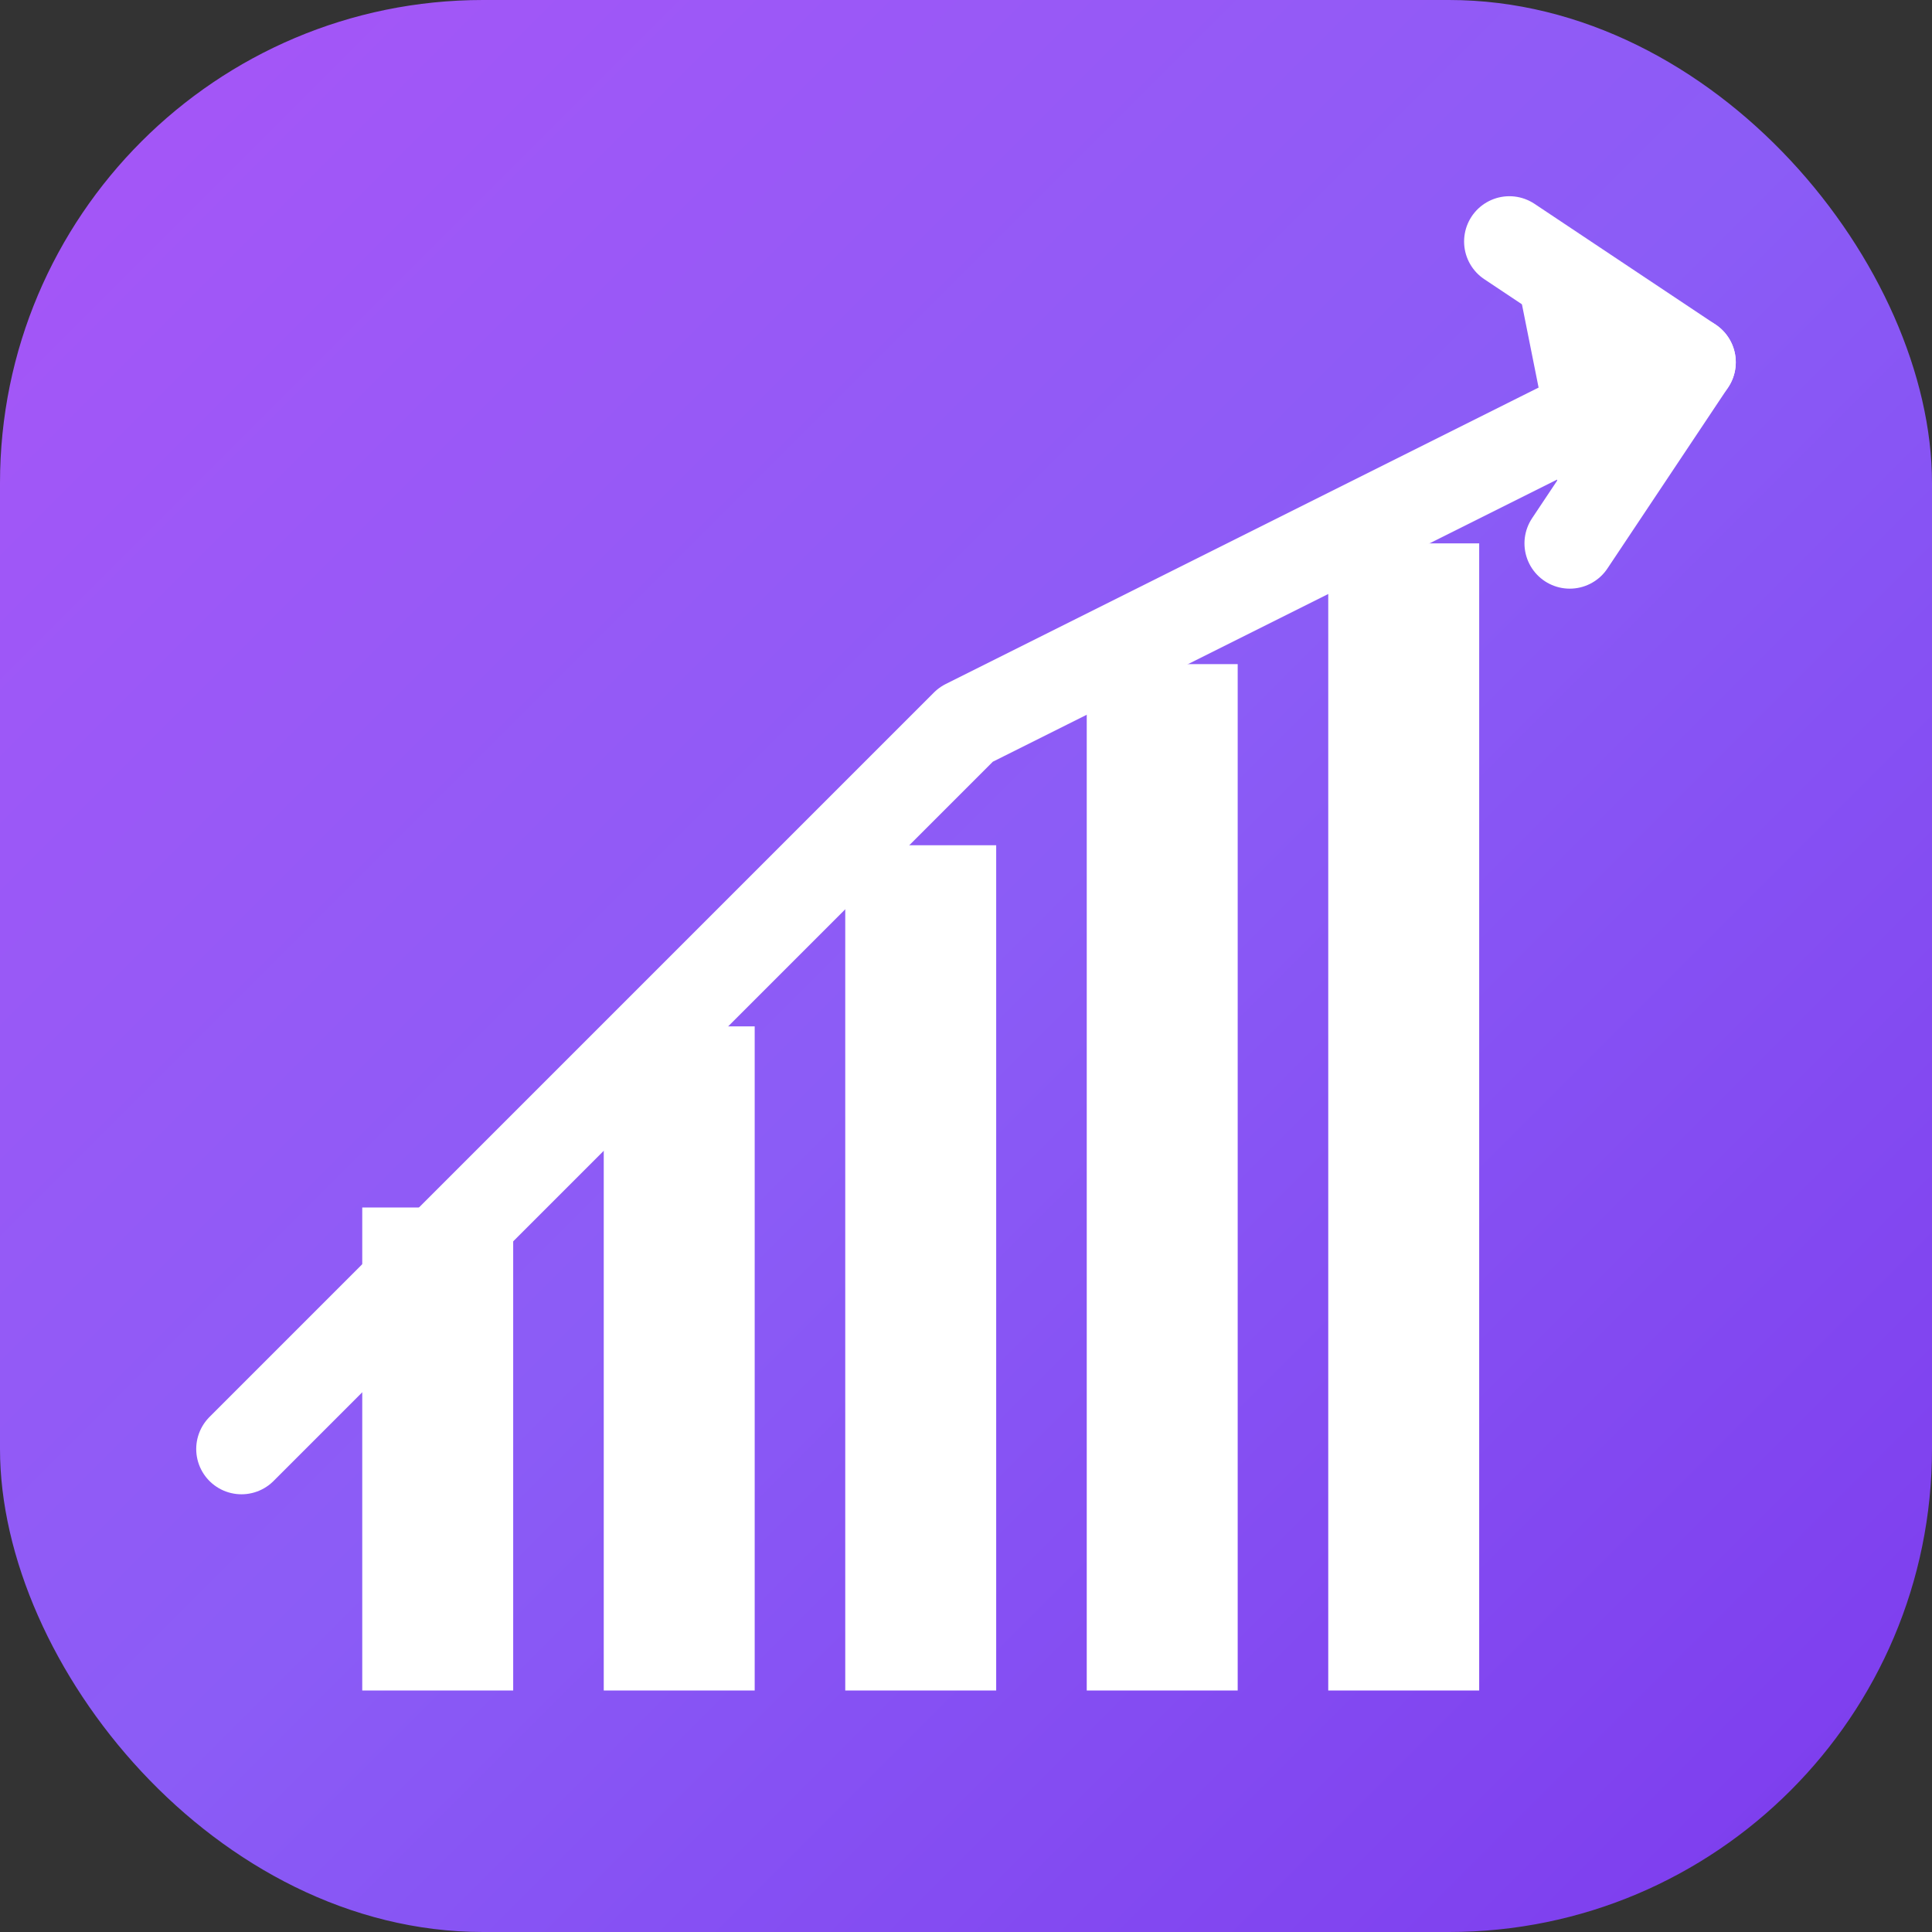
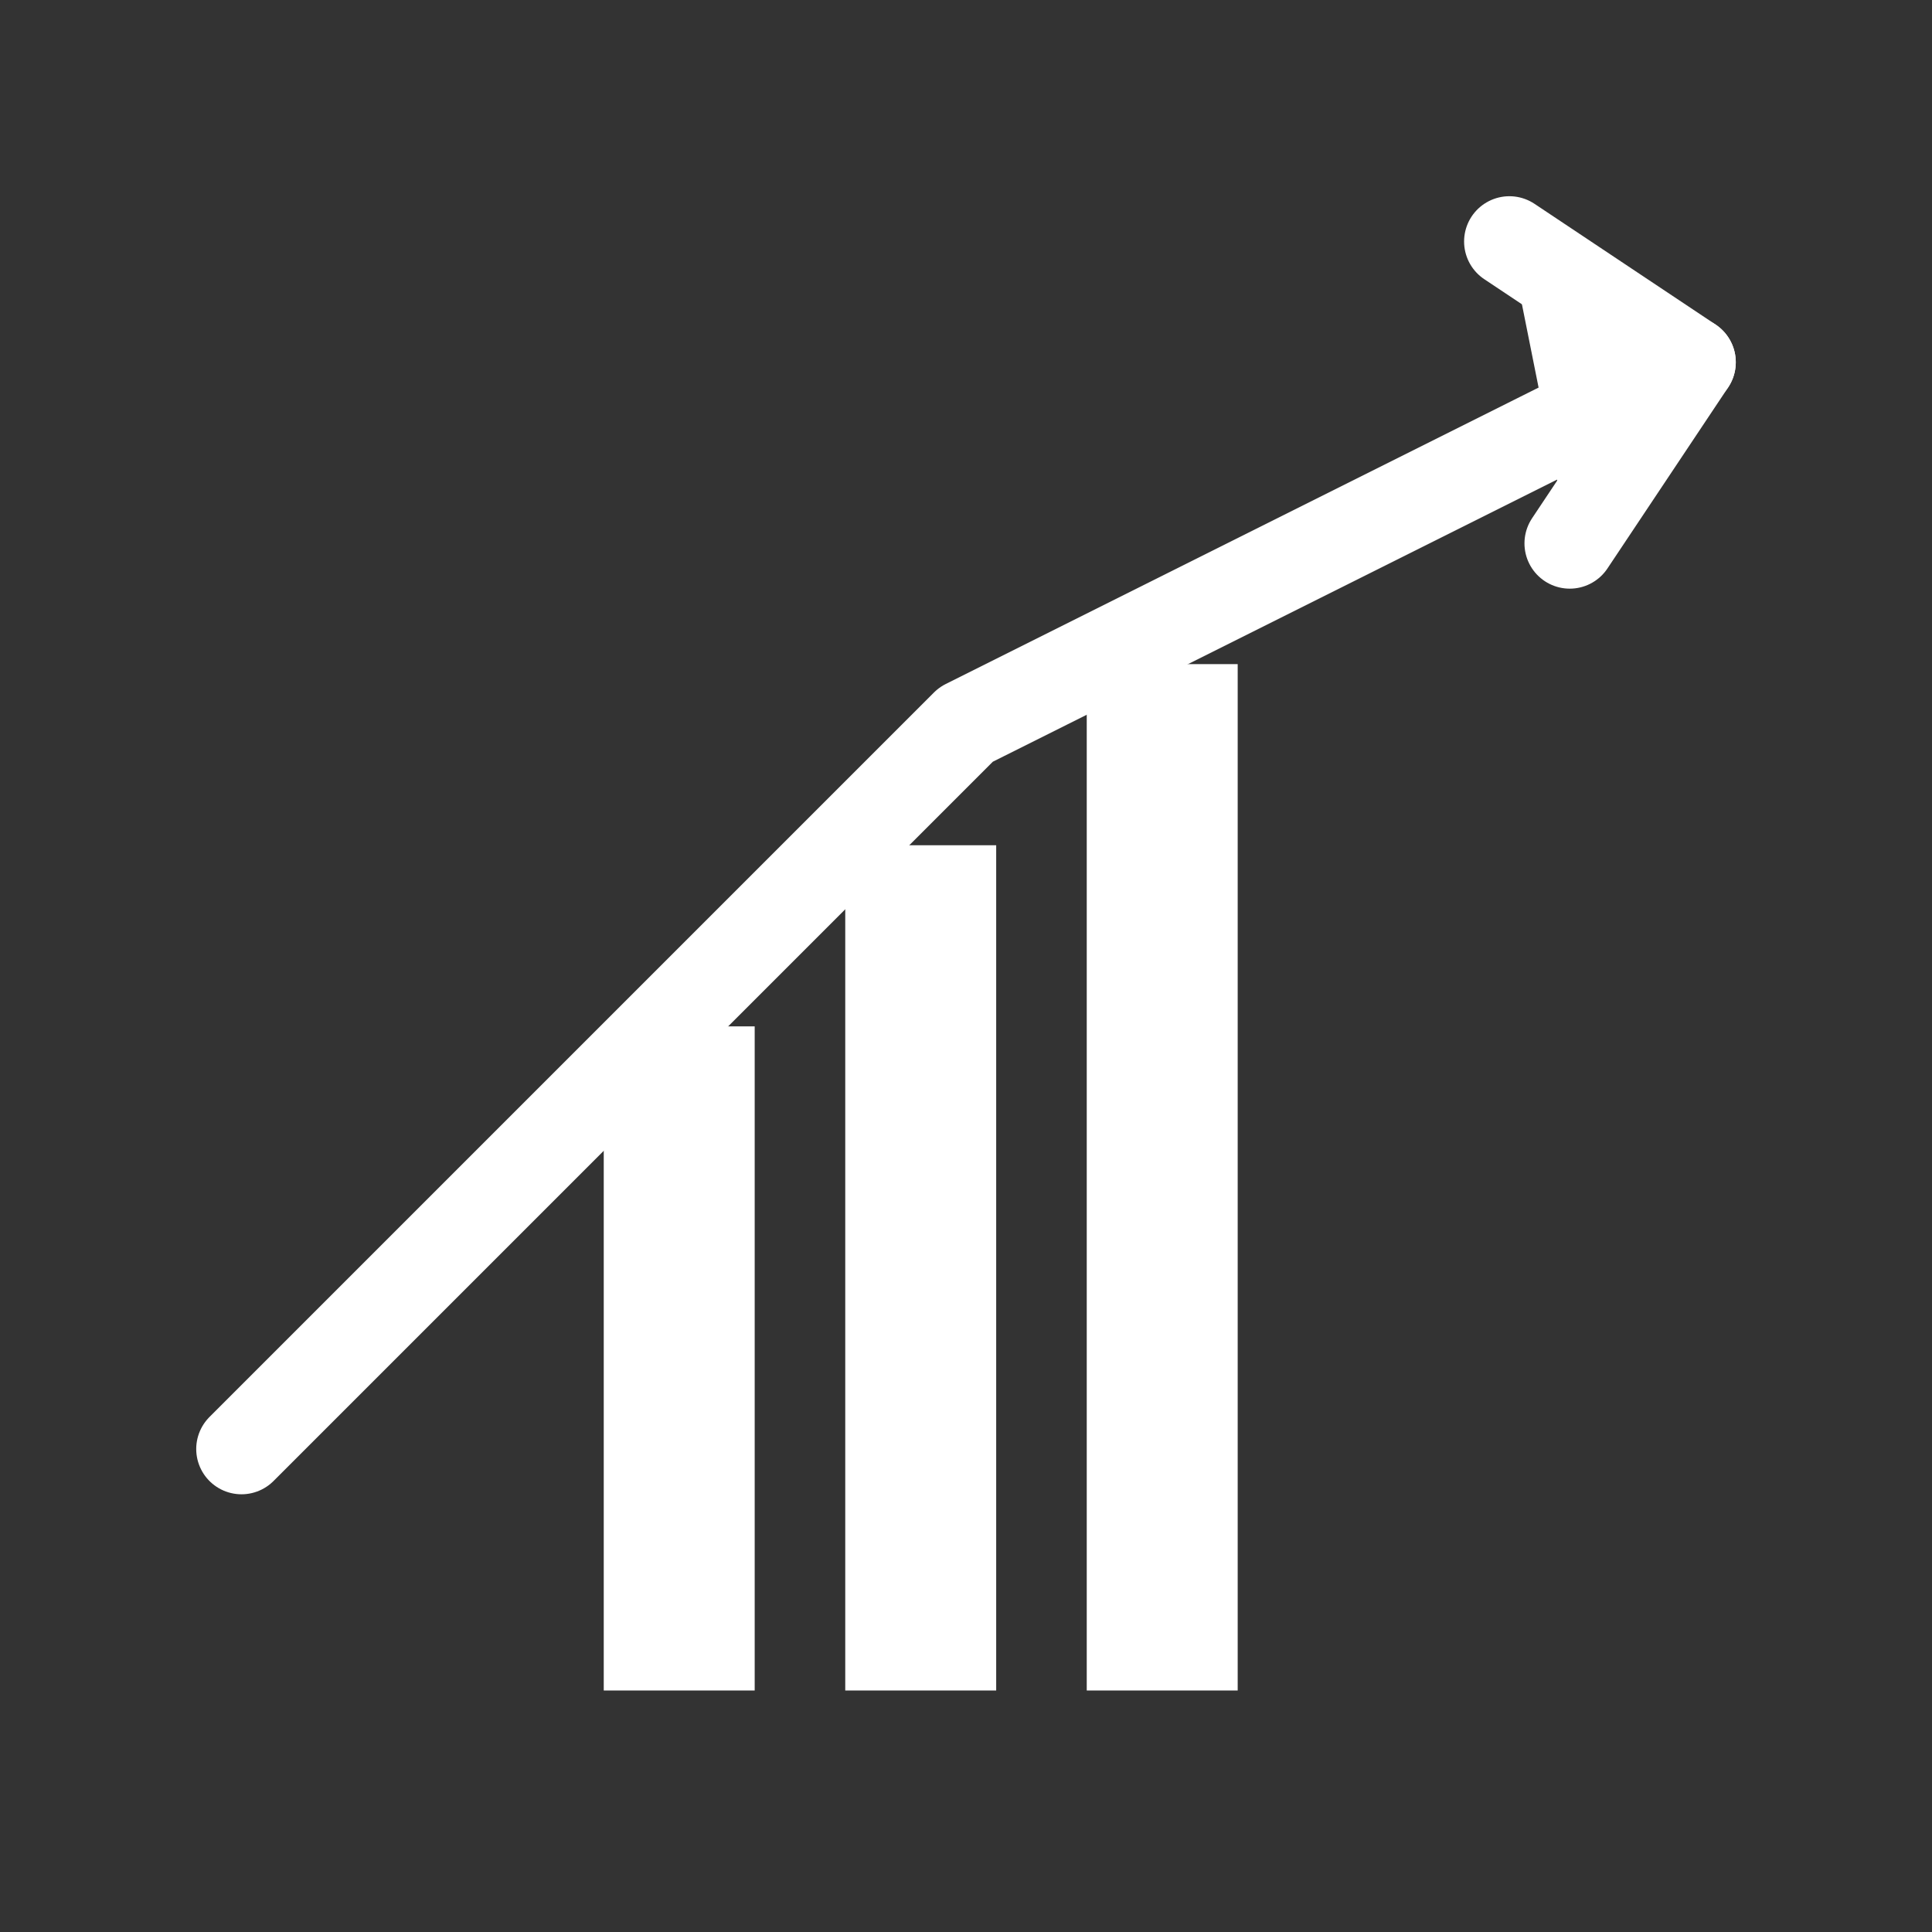
<svg xmlns="http://www.w3.org/2000/svg" viewBox="0 0 32 32" width="32" height="32">
  <rect x="0" y="0" width="32" height="32" fill="#333333" stroke="none" />
  <defs>
    <linearGradient id="grad" x1="0%" y1="0%" x2="100%" y2="100%">
      <stop offset="0%" style="stop-color:#a855f7;stop-opacity:1" />
      <stop offset="50%" style="stop-color:#8b5cf6;stop-opacity:1" />
      <stop offset="100%" style="stop-color:#7c3aed;stop-opacity:1" />
    </linearGradient>
  </defs>
-   <rect width="32" height="32" rx="8" fill="url(#grad)" />
-   <rect x="6" y="20" width="2.5" height="8" fill="white" />
  <rect x="10" y="17" width="2.5" height="11" fill="white" />
  <rect x="14" y="14" width="2.5" height="14" fill="white" />
  <rect x="18" y="11" width="2.5" height="17" fill="white" />
-   <rect x="22" y="9" width="2.5" height="19" fill="white" />
  <path d="M4 24 L16 12 L28 6" stroke="white" stroke-width="1.5" fill="none" stroke-linecap="round" stroke-linejoin="round" />
  <path d="M25 4 L28 6 L26 9" stroke="white" stroke-width="1.5" fill="white" stroke-linecap="round" stroke-linejoin="round" />
</svg>